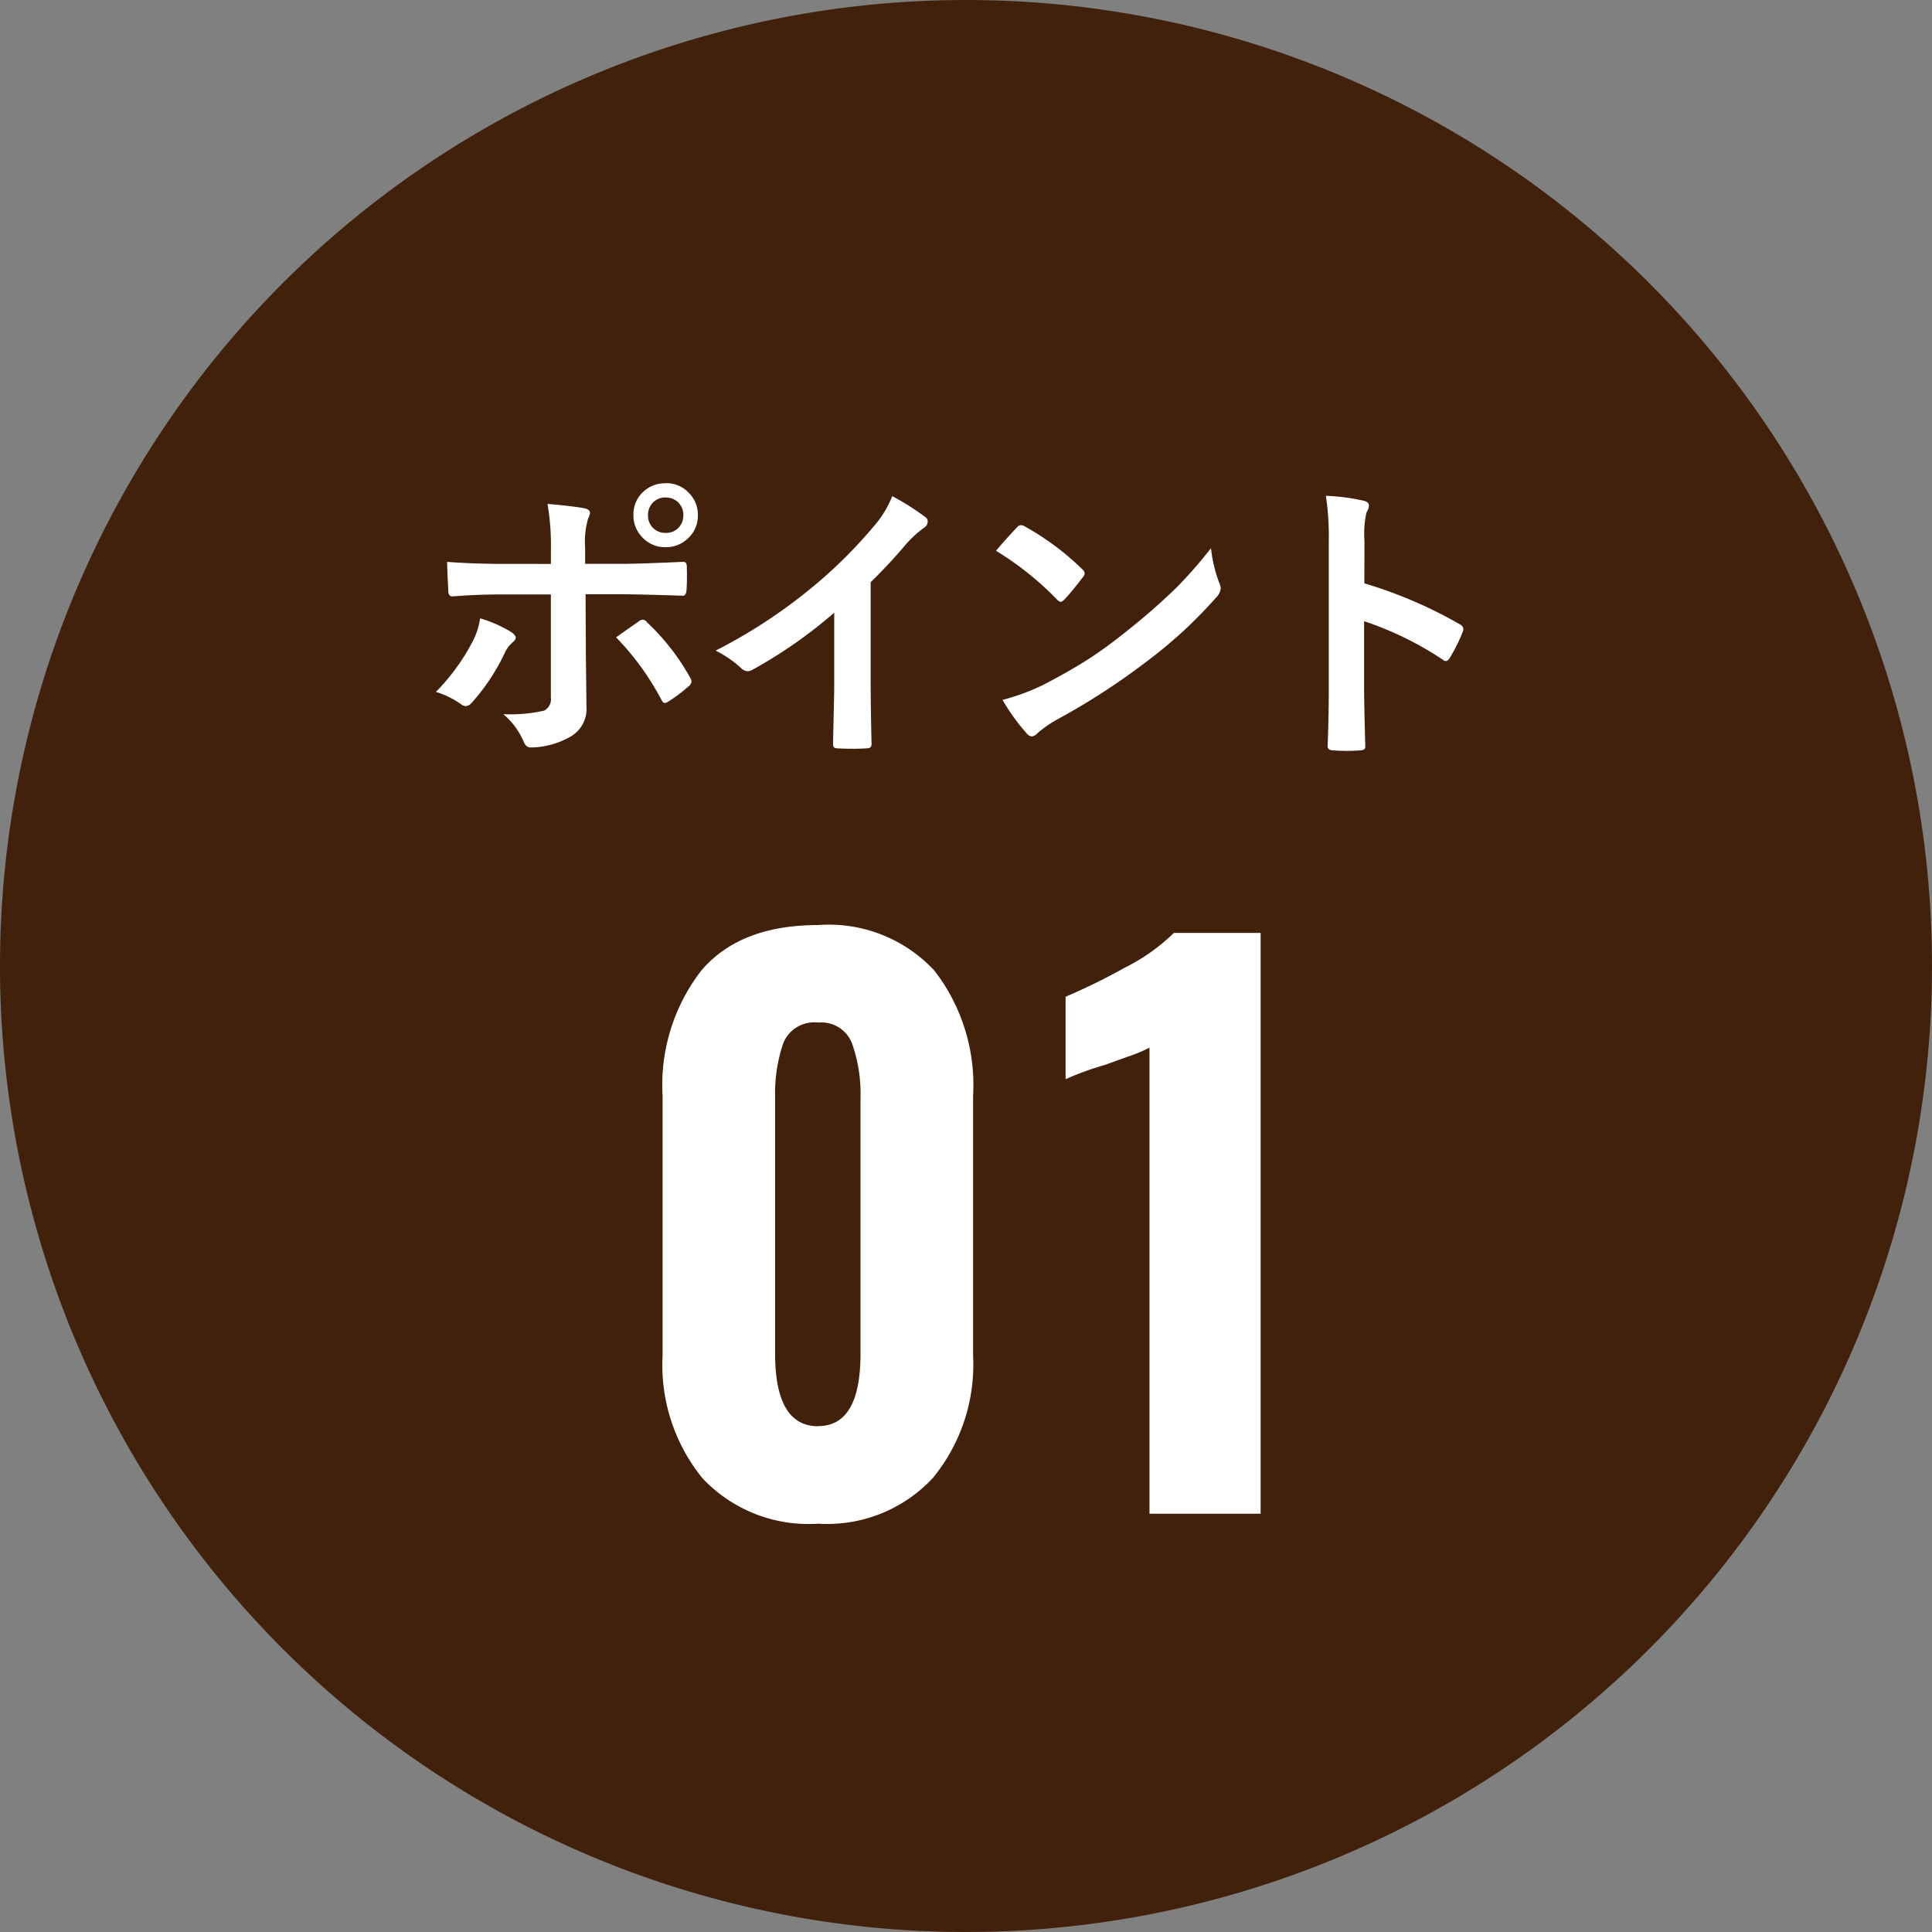
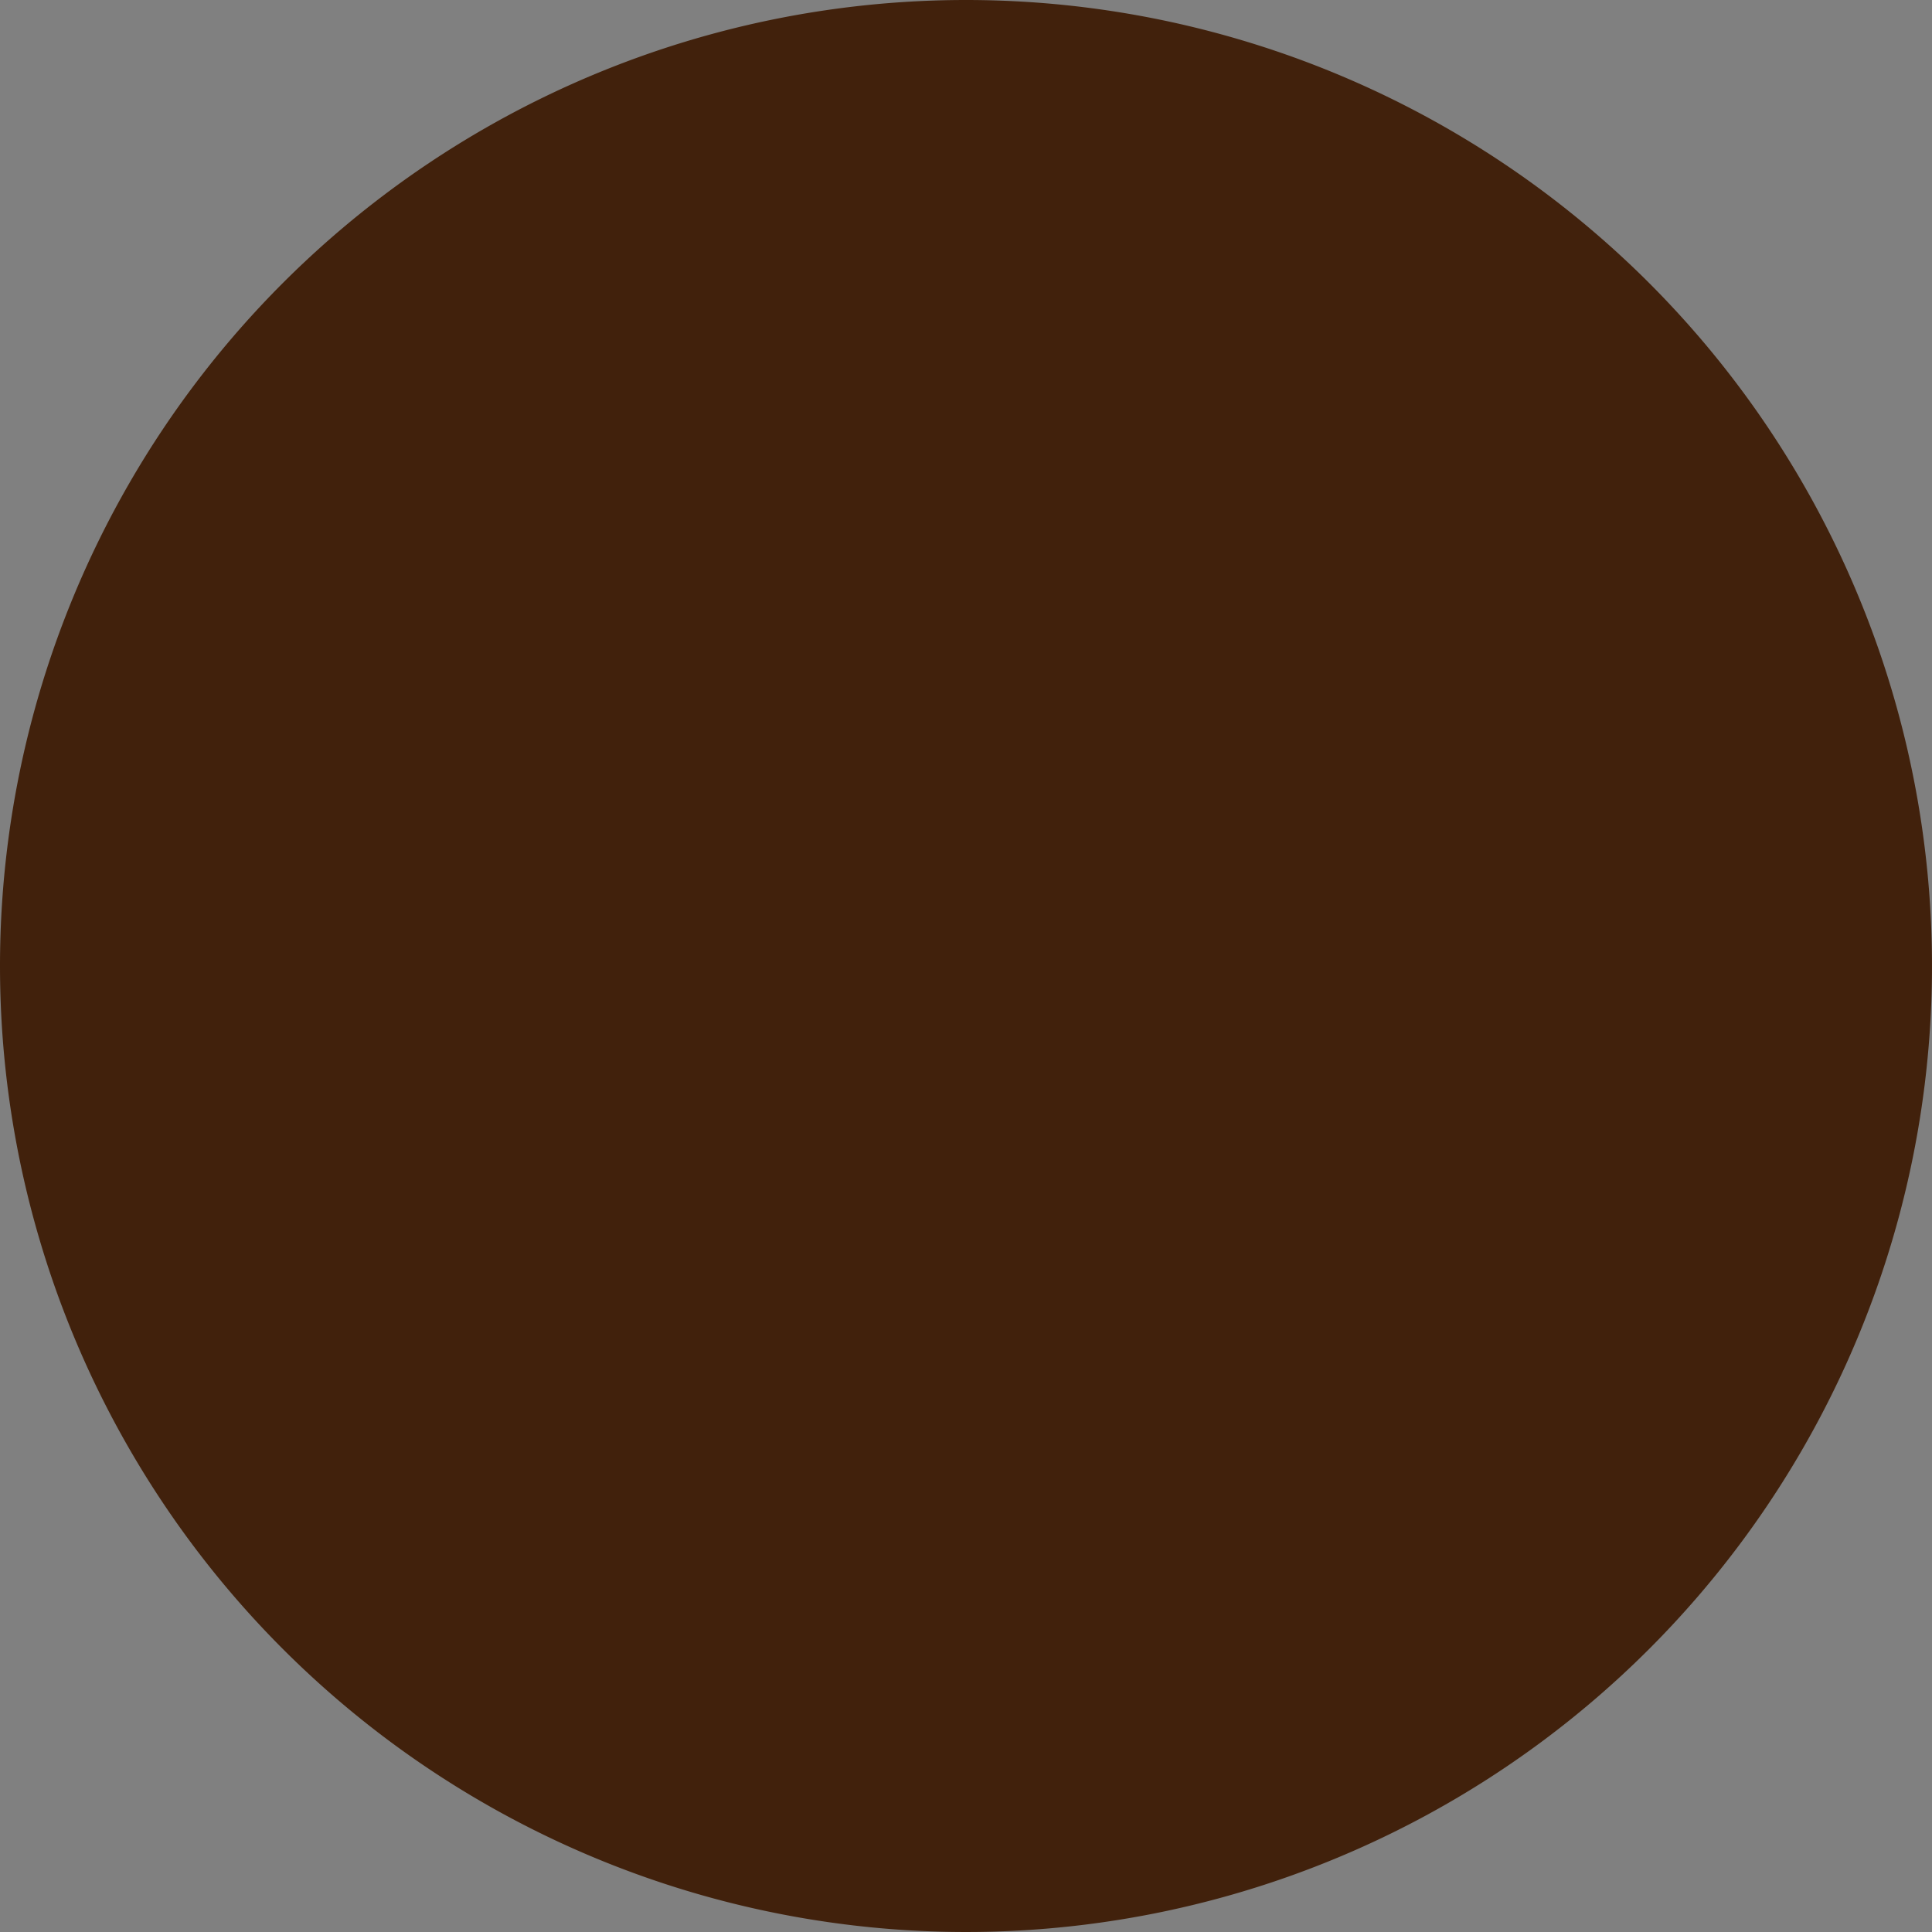
<svg xmlns="http://www.w3.org/2000/svg" width="97" height="97" viewBox="0 0 97 97">
  <rect x="0" y="0" width="97" height="97" fill="#808080" stroke="none" />
  <g id="グループ_44" data-name="グループ 44" transform="translate(-940 -1998)">
    <path id="パス_324" data-name="パス 324" d="M48.5,0A48.5,48.5,0,1,1,0,48.5,48.5,48.5,0,0,1,48.5,0Z" transform="translate(940 1998)" fill="#41210c" />
-     <path id="パス_325" data-name="パス 325" d="M-7.92.5a7.307,7.307,0,0,1-5.814-2.286,9,9,0,0,1-2-6.138V-20.988a9.391,9.391,0,0,1,1.944-6.282q1.944-2.286,5.868-2.286A7.23,7.23,0,0,1-2.088-27.27,9.391,9.391,0,0,1-.144-20.988V-7.92A8.961,8.961,0,0,1-2.16-1.8,7.244,7.244,0,0,1-7.92.5Zm0-4.9q2.124,0,2.124-3.636V-20.88a7.6,7.6,0,0,0-.414-2.7,1.649,1.649,0,0,0-1.71-1.08A1.673,1.673,0,0,0-9.684-23.6a7.887,7.887,0,0,0-.4,2.718V-8.028Q-10.08-4.392-7.92-4.392ZM8.712-23.4a7.967,7.967,0,0,1-1.08.45q-.756.27-1.152.414a15.057,15.057,0,0,0-1.98.72v-4.14a31.173,31.173,0,0,0,2.97-1.458A9.734,9.734,0,0,0,9.936-29.16h4.356V0H8.712Z" transform="translate(989 2074)" fill="#fff" />
-     <path id="パス_326" data-name="パス 326" d="M6.658-8.687v-.7A12.138,12.138,0,0,0,6.489-11.7q1.282.11,1.86.22.271.059.271.227a.634.634,0,0,1-.088.271,4.216,4.216,0,0,0-.154,1.5v.791h1.846q.857,0,3.062-.1h.029q.168,0,.168.242.007.271.007.483,0,.374-.022.688t-.212.286q-2.336-.073-3.091-.073H8.4l.015,3.032.029,2.607A1.6,1.6,0,0,1,7.559.029a4.084,4.084,0,0,1-1.919.5q-.234,0-.359-.315A3.675,3.675,0,0,0,4.27-1.143a7.778,7.778,0,0,0,2.043-.176.644.644,0,0,0,.344-.659V-7.156H4.3q-1.362,0-2.593.1-.2,0-.2-.3Q1.45-8.43,1.45-8.789q1.333.1,2.82.1ZM3.105-5.955a6.434,6.434,0,0,1,1.56.688q.227.154.227.286,0,.11-.168.242a1.559,1.559,0,0,0-.374.505A10.344,10.344,0,0,1,2.688-1.721a.457.457,0,0,1-.293.176.468.468,0,0,1-.234-.088,4.437,4.437,0,0,0-1.274-.63A10.484,10.484,0,0,0,2.7-4.739,3.606,3.606,0,0,0,3.105-5.955ZM9.932-5q.212-.154.63-.447l.513-.359a.317.317,0,0,1,.19-.081.3.3,0,0,1,.227.139A11.421,11.421,0,0,1,13.638-3a.451.451,0,0,1,.081.22.335.335,0,0,1-.154.242,7.212,7.212,0,0,1-1,.754.448.448,0,0,1-.19.081q-.081,0-.154-.139A13.551,13.551,0,0,0,9.932-5Zm2.49-7.742a1.549,1.549,0,0,1,1.2.527,1.547,1.547,0,0,1,.417,1.084,1.531,1.531,0,0,1-.535,1.194,1.562,1.562,0,0,1-1.084.41,1.549,1.549,0,0,1-1.2-.527,1.537,1.537,0,0,1-.417-1.077,1.541,1.541,0,0,1,.535-1.216A1.6,1.6,0,0,1,12.422-12.737Zm0,.718a.854.854,0,0,0-.667.286.886.886,0,0,0-.22.608.854.854,0,0,0,.286.667.859.859,0,0,0,.6.22.854.854,0,0,0,.667-.286.876.876,0,0,0,.22-.6.862.862,0,0,0-.286-.674A.859.859,0,0,0,12.422-12.019ZM22.714-7.771v4.966q0,1.318.044,3.12V.359q0,.212-.227.212-.366.022-.747.022T21.037.571q-.212,0-.212-.19V.33q.007-.352.037-1.663.022-.857.022-1.414V-6.24a23.654,23.654,0,0,1-4.124,2.878.45.45,0,0,1-.227.059.458.458,0,0,1-.315-.146,5.537,5.537,0,0,0-1.289-.886,26.274,26.274,0,0,0,4.724-3.076,23.735,23.735,0,0,0,3.193-3.135,5.246,5.246,0,0,0,.952-1.545,12.855,12.855,0,0,1,1.663,1.055.253.253,0,0,1,.117.22.384.384,0,0,1-.212.33,5.736,5.736,0,0,0-.894.828A25.57,25.57,0,0,1,22.714-7.771Zm6.293-1.575q.374-.454,1.047-1.172a.273.273,0,0,1,.212-.117.471.471,0,0,1,.2.073A13.515,13.515,0,0,1,33.328-8.43a.361.361,0,0,1,.132.212.327.327,0,0,1-.088.19q-.491.652-.93,1.128-.125.117-.183.117a.32.32,0,0,1-.19-.117A15.459,15.459,0,0,0,29.007-9.346Zm.33,7.485a11.014,11.014,0,0,0,2.029-.747q1.45-.754,2.41-1.384.842-.549,1.9-1.406a31.748,31.748,0,0,0,2.4-2.109A22.682,22.682,0,0,0,39.8-9.478a7.028,7.028,0,0,0,.417,1.75.788.788,0,0,1,.073.286.82.82,0,0,1-.242.454,23.115,23.115,0,0,1-3.45,3.179A34.563,34.563,0,0,1,32.068-.872a5.873,5.873,0,0,0-1,.7.429.429,0,0,1-.271.146.373.373,0,0,1-.256-.161A9.891,9.891,0,0,1,29.336-1.86ZM47.5-7.712A22.464,22.464,0,0,1,52.27-5.669q.2.1.2.256a.36.36,0,0,1-.029.132,8.525,8.525,0,0,1-.645,1.3q-.1.168-.2.168a.249.249,0,0,1-.168-.073,16.529,16.529,0,0,0-3.94-1.926V-2.49q0,.82.059,2.937V.491q0,.183-.271.183Q46.938.7,46.608.7T45.942.674q-.286,0-.286-.227Q45.715-1,45.715-2.5V-9.888a13.552,13.552,0,0,0-.146-2.219,10.573,10.573,0,0,1,1.875.242q.286.059.286.256a.777.777,0,0,1-.125.344,4.971,4.971,0,0,0-.1,1.406Z" transform="translate(961 2035)" fill="#fff" />
  </g>
</svg>